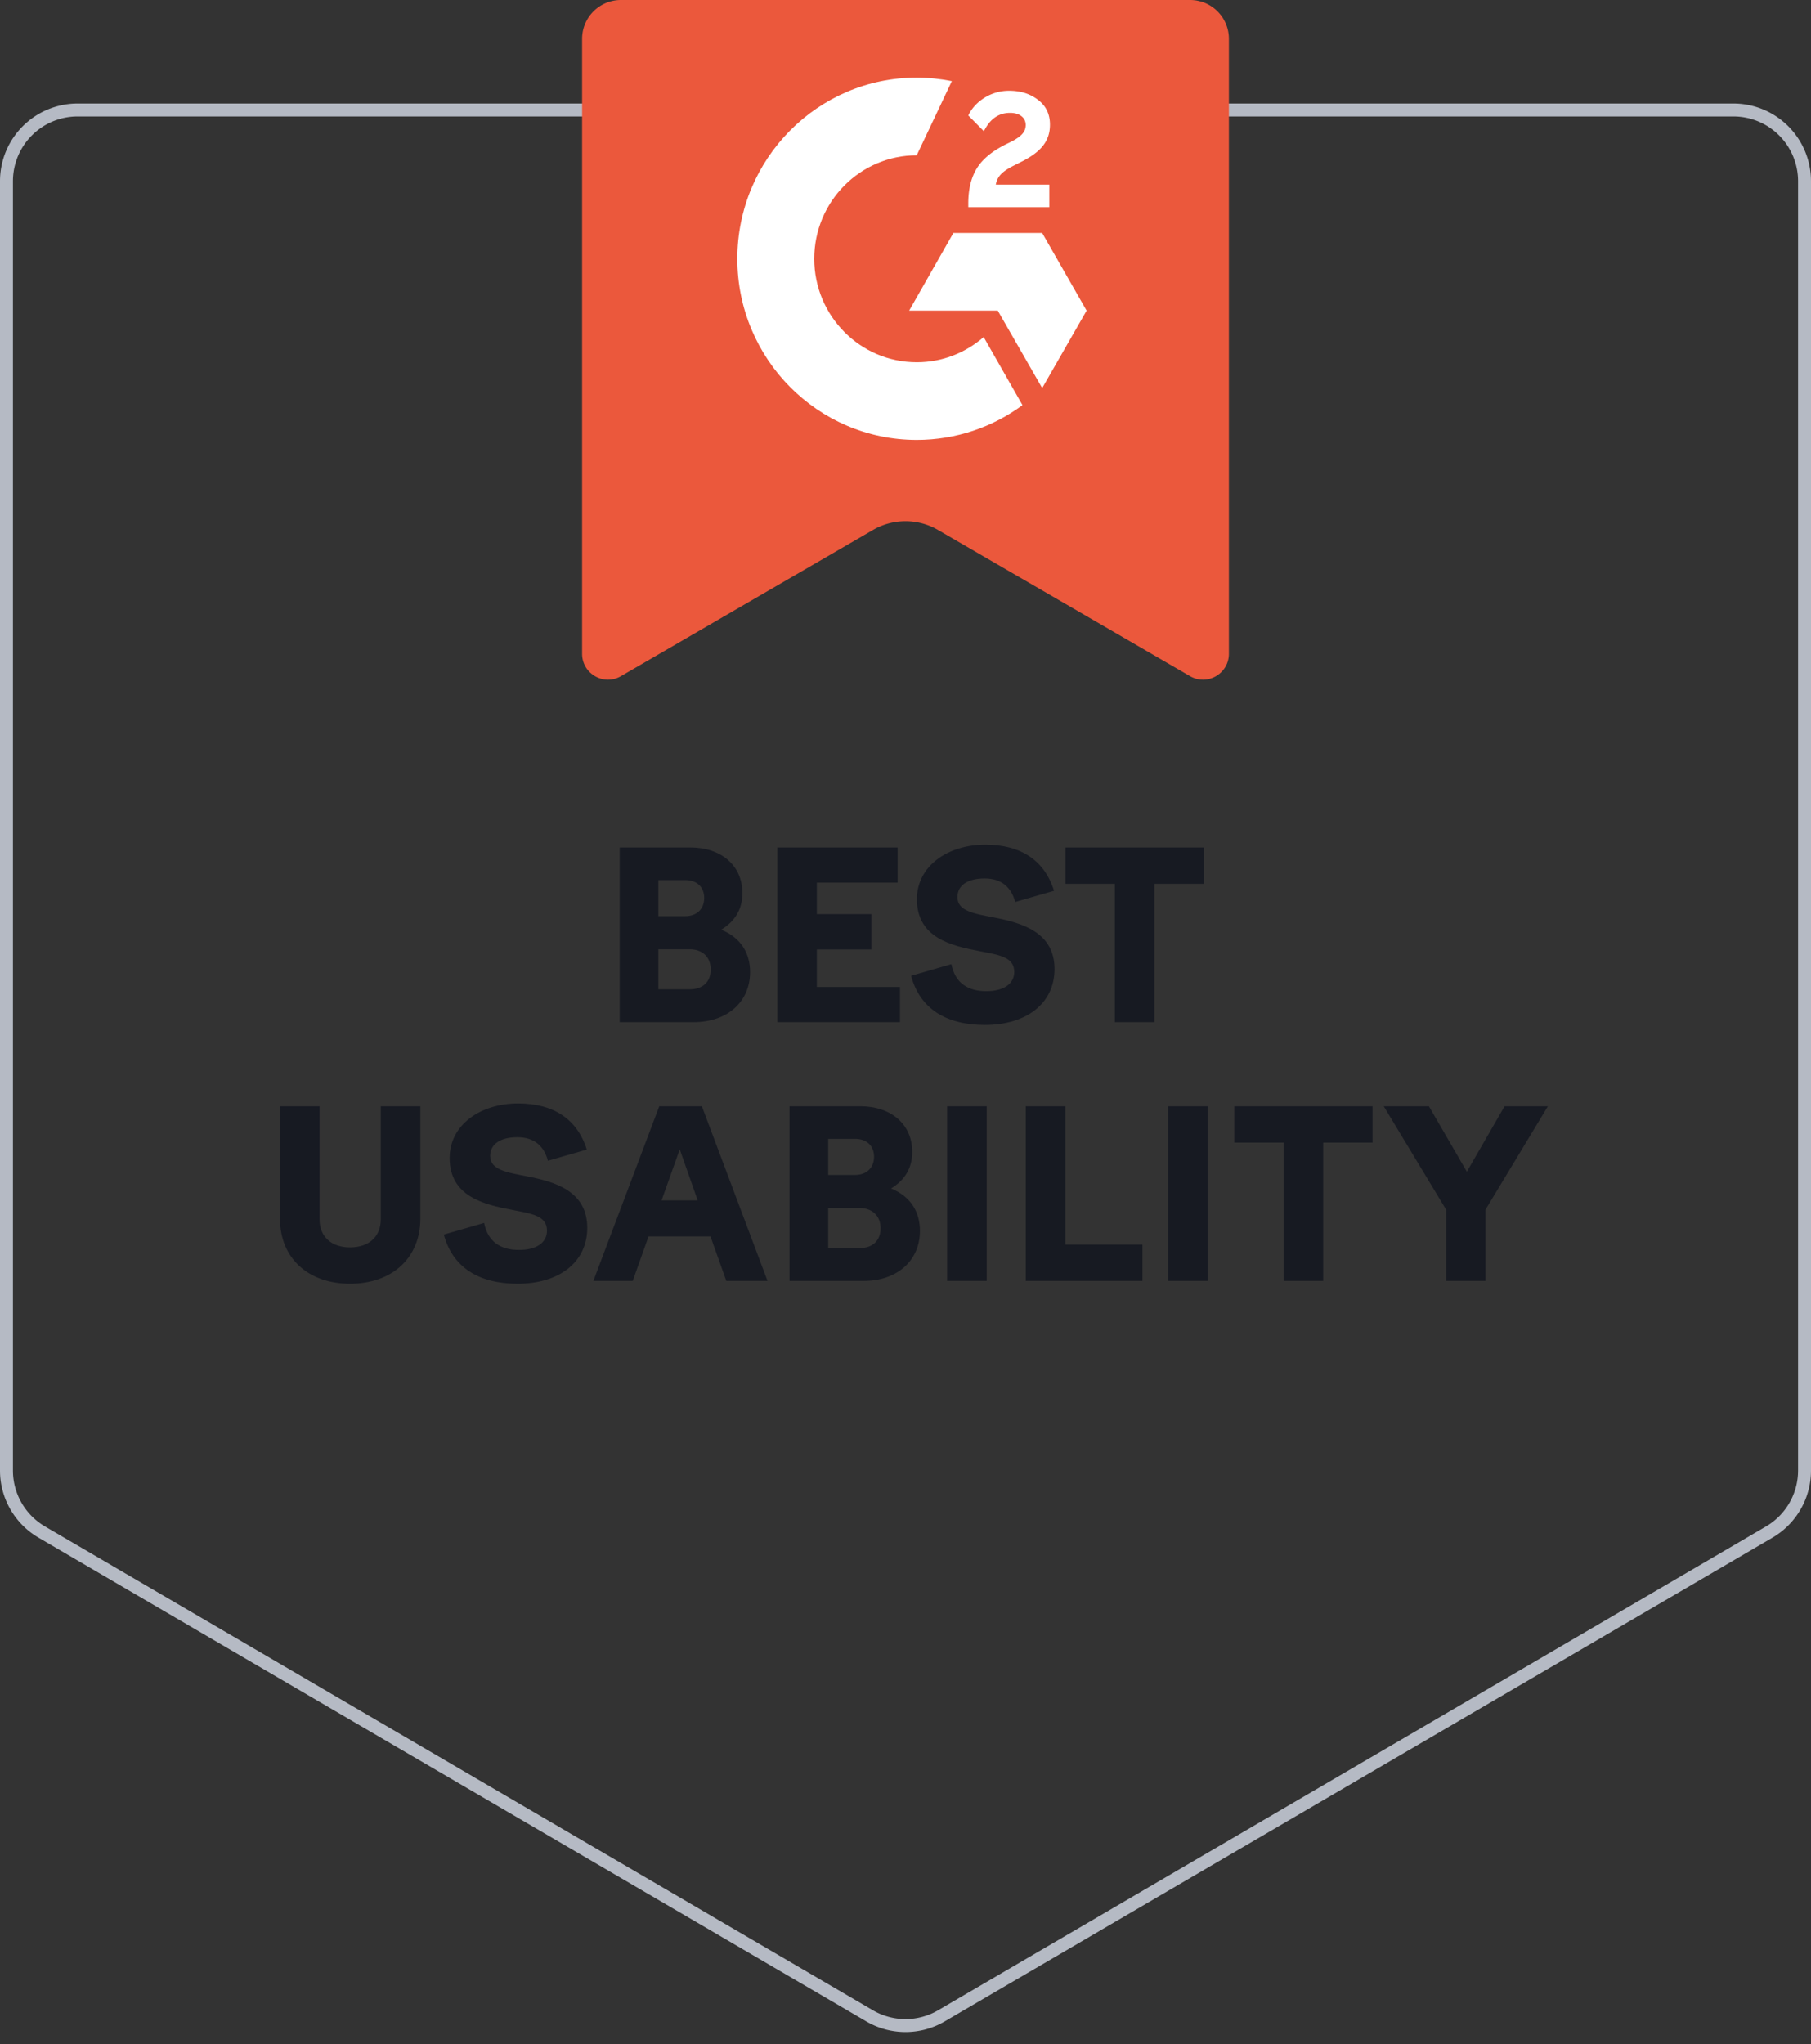
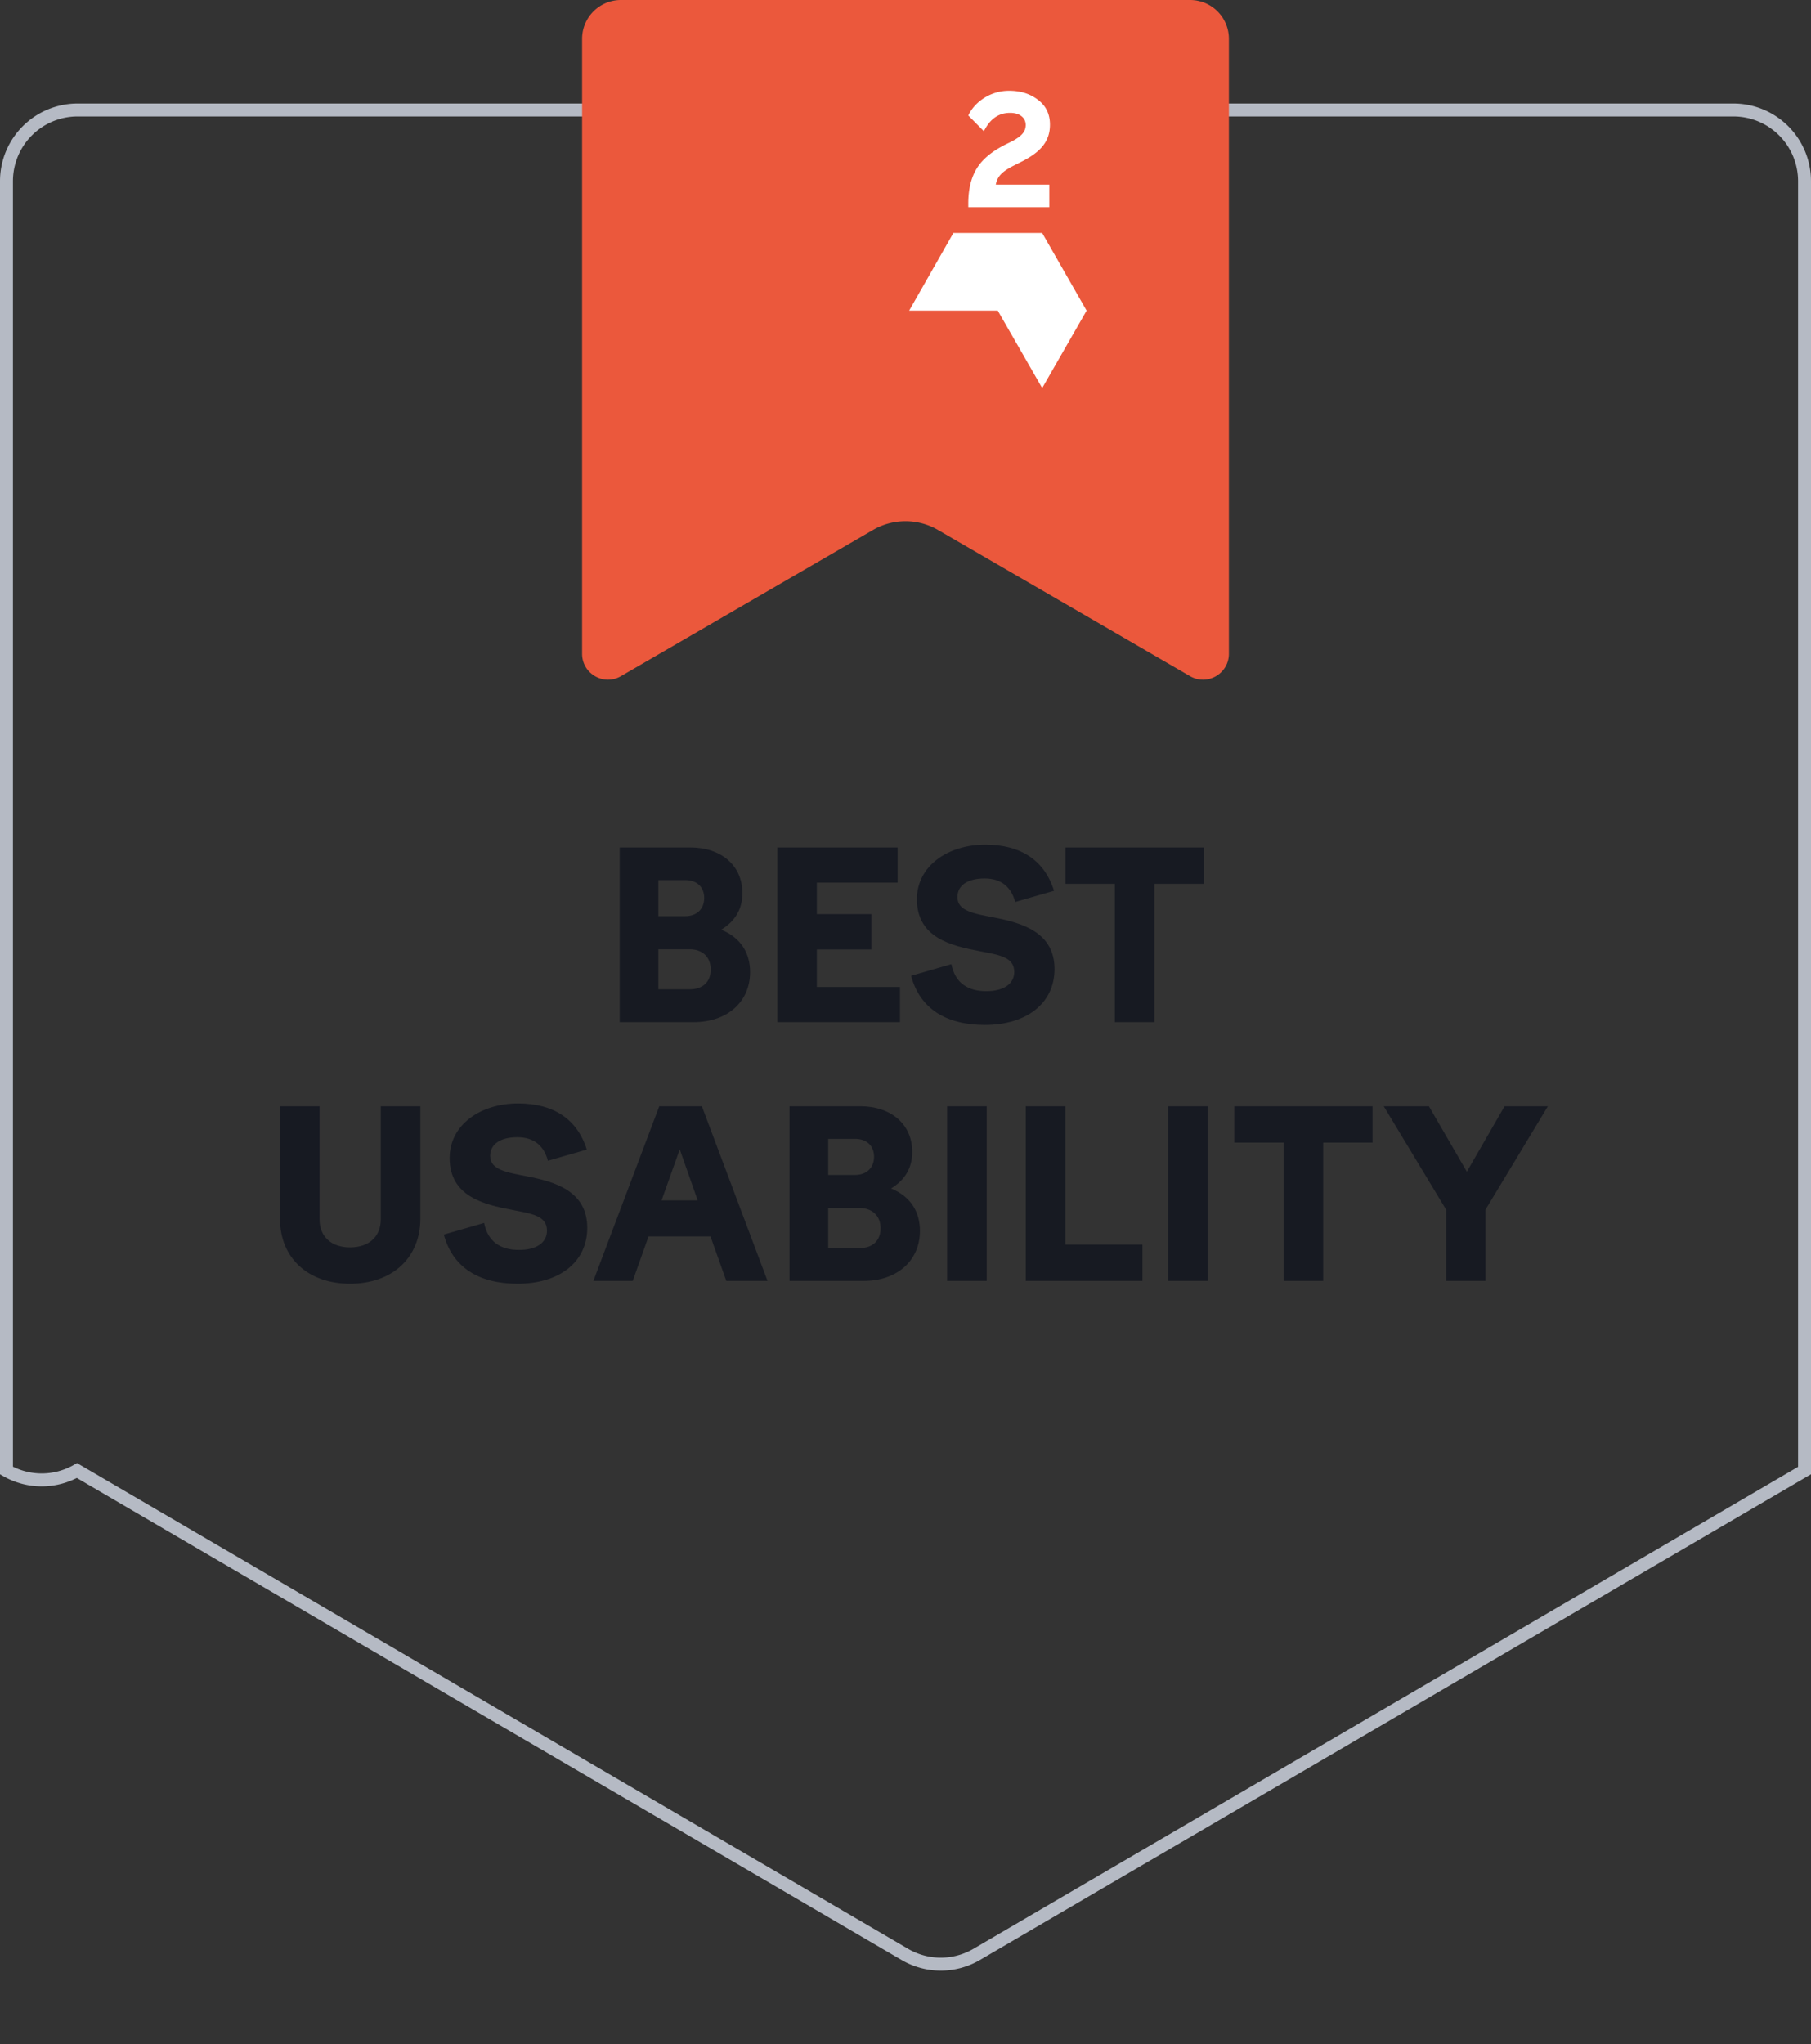
<svg xmlns="http://www.w3.org/2000/svg" width="140" height="158" fill="none">
  <rect width="100%" height="100%" fill="#333333" stroke="none" />
-   <path stroke="#B5BAC4" d="M.5 14A5.5 5.5 0 0 1 6 8.5h128a5.5 5.5 0 0 1 5.5 5.5v99.657a5.502 5.502 0 0 1-2.725 4.749l-64 37.394a5.503 5.503 0 0 1-5.55 0l-64-37.394A5.501 5.501 0 0 1 .5 113.657V14Z" />
+   <path stroke="#B5BAC4" d="M.5 14A5.5 5.5 0 0 1 6 8.5h128a5.5 5.5 0 0 1 5.5 5.5v99.657l-64 37.394a5.503 5.503 0 0 1-5.55 0l-64-37.394A5.501 5.501 0 0 1 .5 113.657V14Z" />
  <path fill="#EB583C" d="M48 0a3 3 0 0 0-3 3v47.528c0 1.541 1.67 2.503 3.003 1.73l19.489-11.302a5 5 0 0 1 5.016 0l19.489 11.302c1.333.773 3.003-.189 3.003-1.73V3a3 3 0 0 0-3-3H48Z" />
  <path fill="#fff" d="M81.118 14.268h-4.137c.117-.66.52-1.014 1.323-1.437l.77-.389c1.358-.71 2.094-1.505 2.094-2.807 0-.828-.318-1.47-.938-1.927-.62-.474-1.356-.693-2.227-.693a3.57 3.57 0 0 0-1.893.54c-.57.356-.988.812-1.256 1.37l1.206 1.218c.469-.947 1.139-1.42 2.027-1.42.753 0 1.206.388 1.206.93 0 .456-.218.828-1.09 1.284l-.485.237c-1.072.541-1.809 1.167-2.228 1.877-.418.693-.636 1.59-.636 2.671v.288h6.264v-1.742ZM80.566 18.005H73.7l-3.417 6.002h6.85l3.434 5.986L84 24.007l-3.434-6.002Z" />
-   <path fill="#fff" d="M70.868 27.998c-4.371 0-7.922-3.585-7.922-7.998s3.55-7.998 7.922-7.998l2.714-5.731C72.71 6.1 71.806 6 70.869 6 63.213 6 57 12.273 57 20s6.214 14 13.868 14c3.049 0 5.88-.998 8.174-2.688l-2.998-5.259c-1.39 1.2-3.182 1.945-5.159 1.945h-.017Z" />
  <path fill="#171A22" d="M47.905 79V65.5h5.454c2.394 0 4.032 1.386 4.032 3.528 0 1.206-.54 2.16-1.638 2.826 1.512.612 2.232 1.8 2.232 3.276 0 2.322-1.782 3.87-4.356 3.87h-5.724Zm5.058-10.98h-2.07v2.79h2.07c.9 0 1.476-.558 1.476-1.404 0-.864-.576-1.386-1.476-1.386Zm.36 5.346h-2.43v3.096h2.43c1.026 0 1.62-.594 1.62-1.53 0-.972-.648-1.566-1.62-1.566ZM60.086 79V65.5h9.306v2.718h-6.246v2.43h4.212v2.736h-4.212v2.898h6.426V79h-9.486Zm21.398-10.152-3.006.864c-.288-1.116-1.044-1.818-2.358-1.818-1.296 0-2.106.522-2.106 1.44 0 1.098 1.314 1.278 2.862 1.584 2.106.414 4.644 1.116 4.644 3.978 0 2.664-2.178 4.32-5.382 4.32-3.042 0-5.04-1.296-5.706-3.798l3.114-.9c.288 1.458 1.278 2.088 2.7 2.088 1.26 0 2.16-.504 2.16-1.494 0-1.17-1.224-1.314-2.682-1.602-2.178-.414-4.842-1.026-4.842-4.014 0-2.556 2.376-4.212 5.292-4.212 2.736 0 4.572 1.206 5.31 3.564ZM86.186 79V68.308H82.37V65.5h10.692v2.808h-3.816V79h-3.06ZM27.06 96.408c1.476 0 2.376-.846 2.376-2.16V85.5h3.06v8.676c0 3.078-2.214 5.04-5.436 5.04s-5.418-1.962-5.418-5.04V85.5h3.06v8.748c0 1.314.9 2.16 2.358 2.16Zm18.302-7.56-3.006.864c-.288-1.116-1.044-1.818-2.358-1.818-1.296 0-2.106.522-2.106 1.44 0 1.098 1.314 1.278 2.862 1.584 2.106.414 4.644 1.116 4.644 3.978 0 2.664-2.178 4.32-5.382 4.32-3.042 0-5.04-1.296-5.706-3.798l3.114-.9c.288 1.458 1.278 2.088 2.7 2.088 1.26 0 2.16-.504 2.16-1.494 0-1.17-1.224-1.314-2.682-1.602-2.178-.414-4.842-1.026-4.842-4.014 0-2.556 2.376-4.212 5.292-4.212 2.736 0 4.572 1.206 5.31 3.564ZM45.87 99l5.094-13.5h3.294L59.334 99h-3.186l-1.224-3.438h-4.788L48.912 99H45.87Zm5.274-6.228h2.79l-1.386-3.942-1.404 3.942ZM61.035 99V85.5h5.454c2.394 0 4.032 1.386 4.032 3.528 0 1.206-.54 2.16-1.638 2.826 1.512.612 2.232 1.8 2.232 3.276 0 2.322-1.782 3.87-4.356 3.87h-5.724Zm5.058-10.98h-2.07v2.79h2.07c.9 0 1.476-.558 1.476-1.404 0-.864-.576-1.386-1.476-1.386Zm.36 5.346h-2.43v3.096h2.43c1.026 0 1.62-.594 1.62-1.53 0-.972-.648-1.566-1.62-1.566ZM73.217 99V85.5h3.06V99h-3.06Zm6.082 0V85.5h3.06v10.692h5.958V99H79.3Zm11.004 0V85.5h3.06V99h-3.06Zm8.926 0V88.308h-3.816V85.5h10.692v2.808h-3.816V99h-3.06Zm12.565 0v-5.508L106.97 85.5h3.492l2.934 5.058 2.916-5.058h3.348l-4.824 7.992V99h-3.042Z" />
</svg>